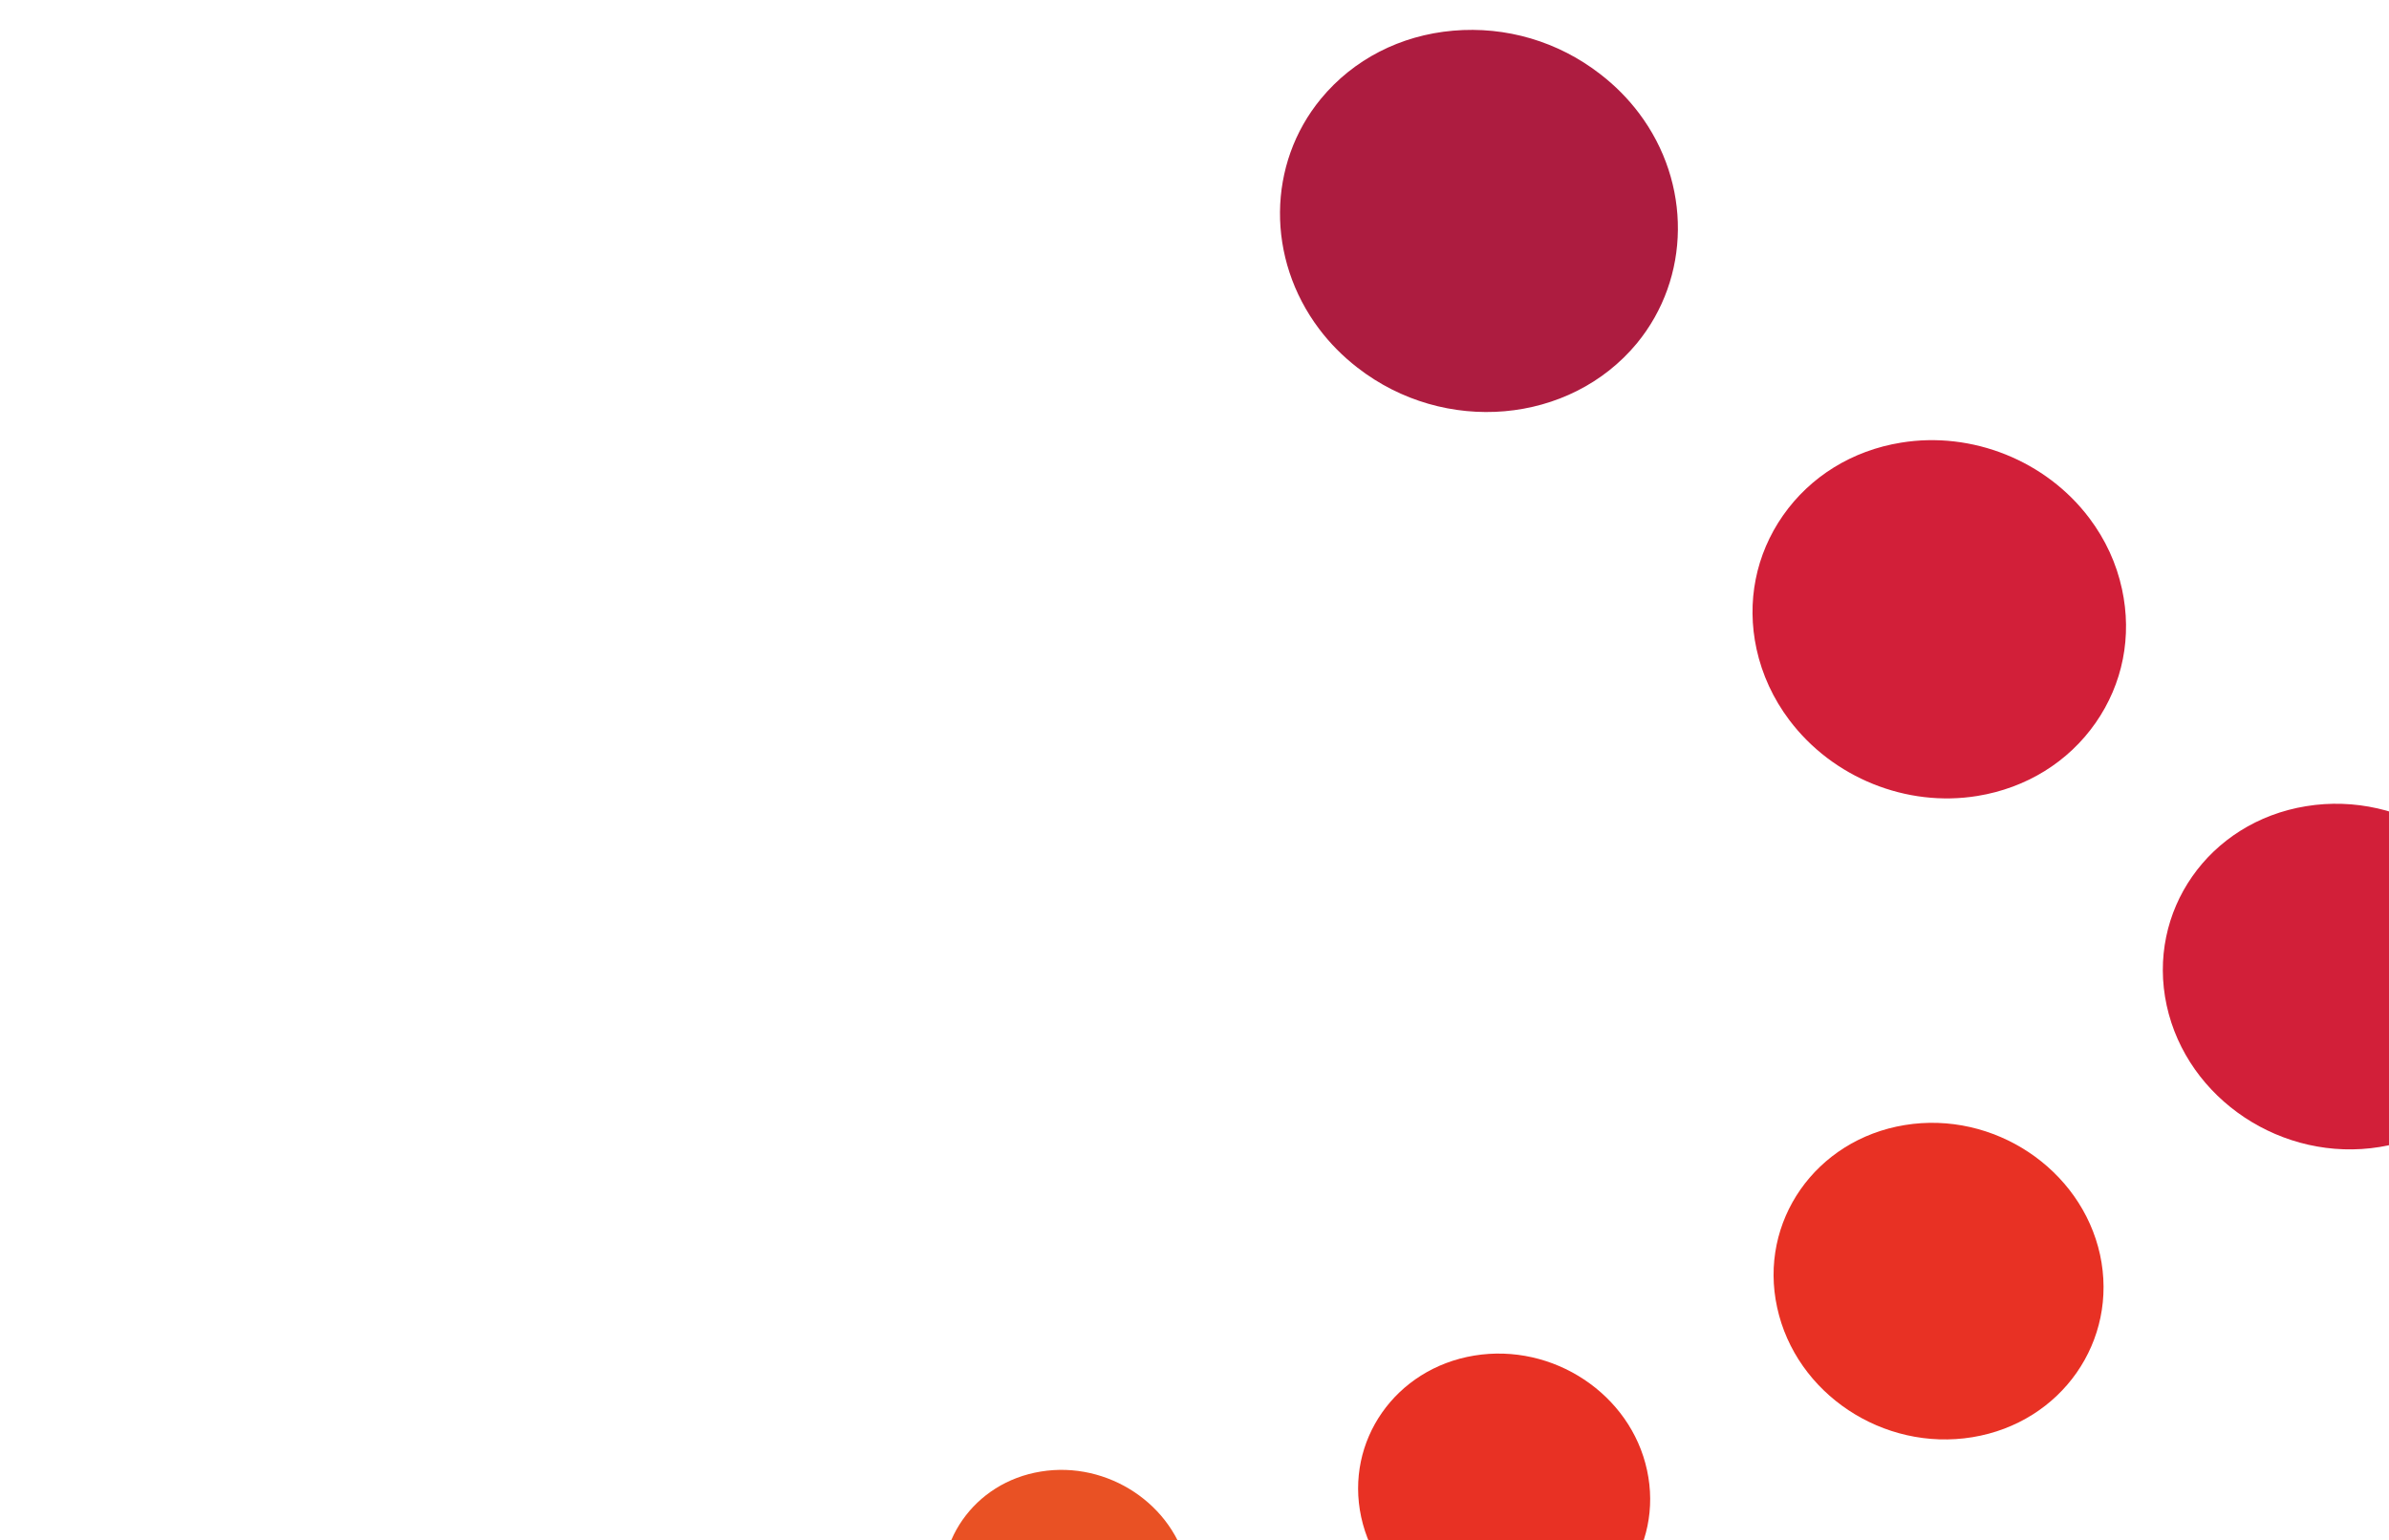
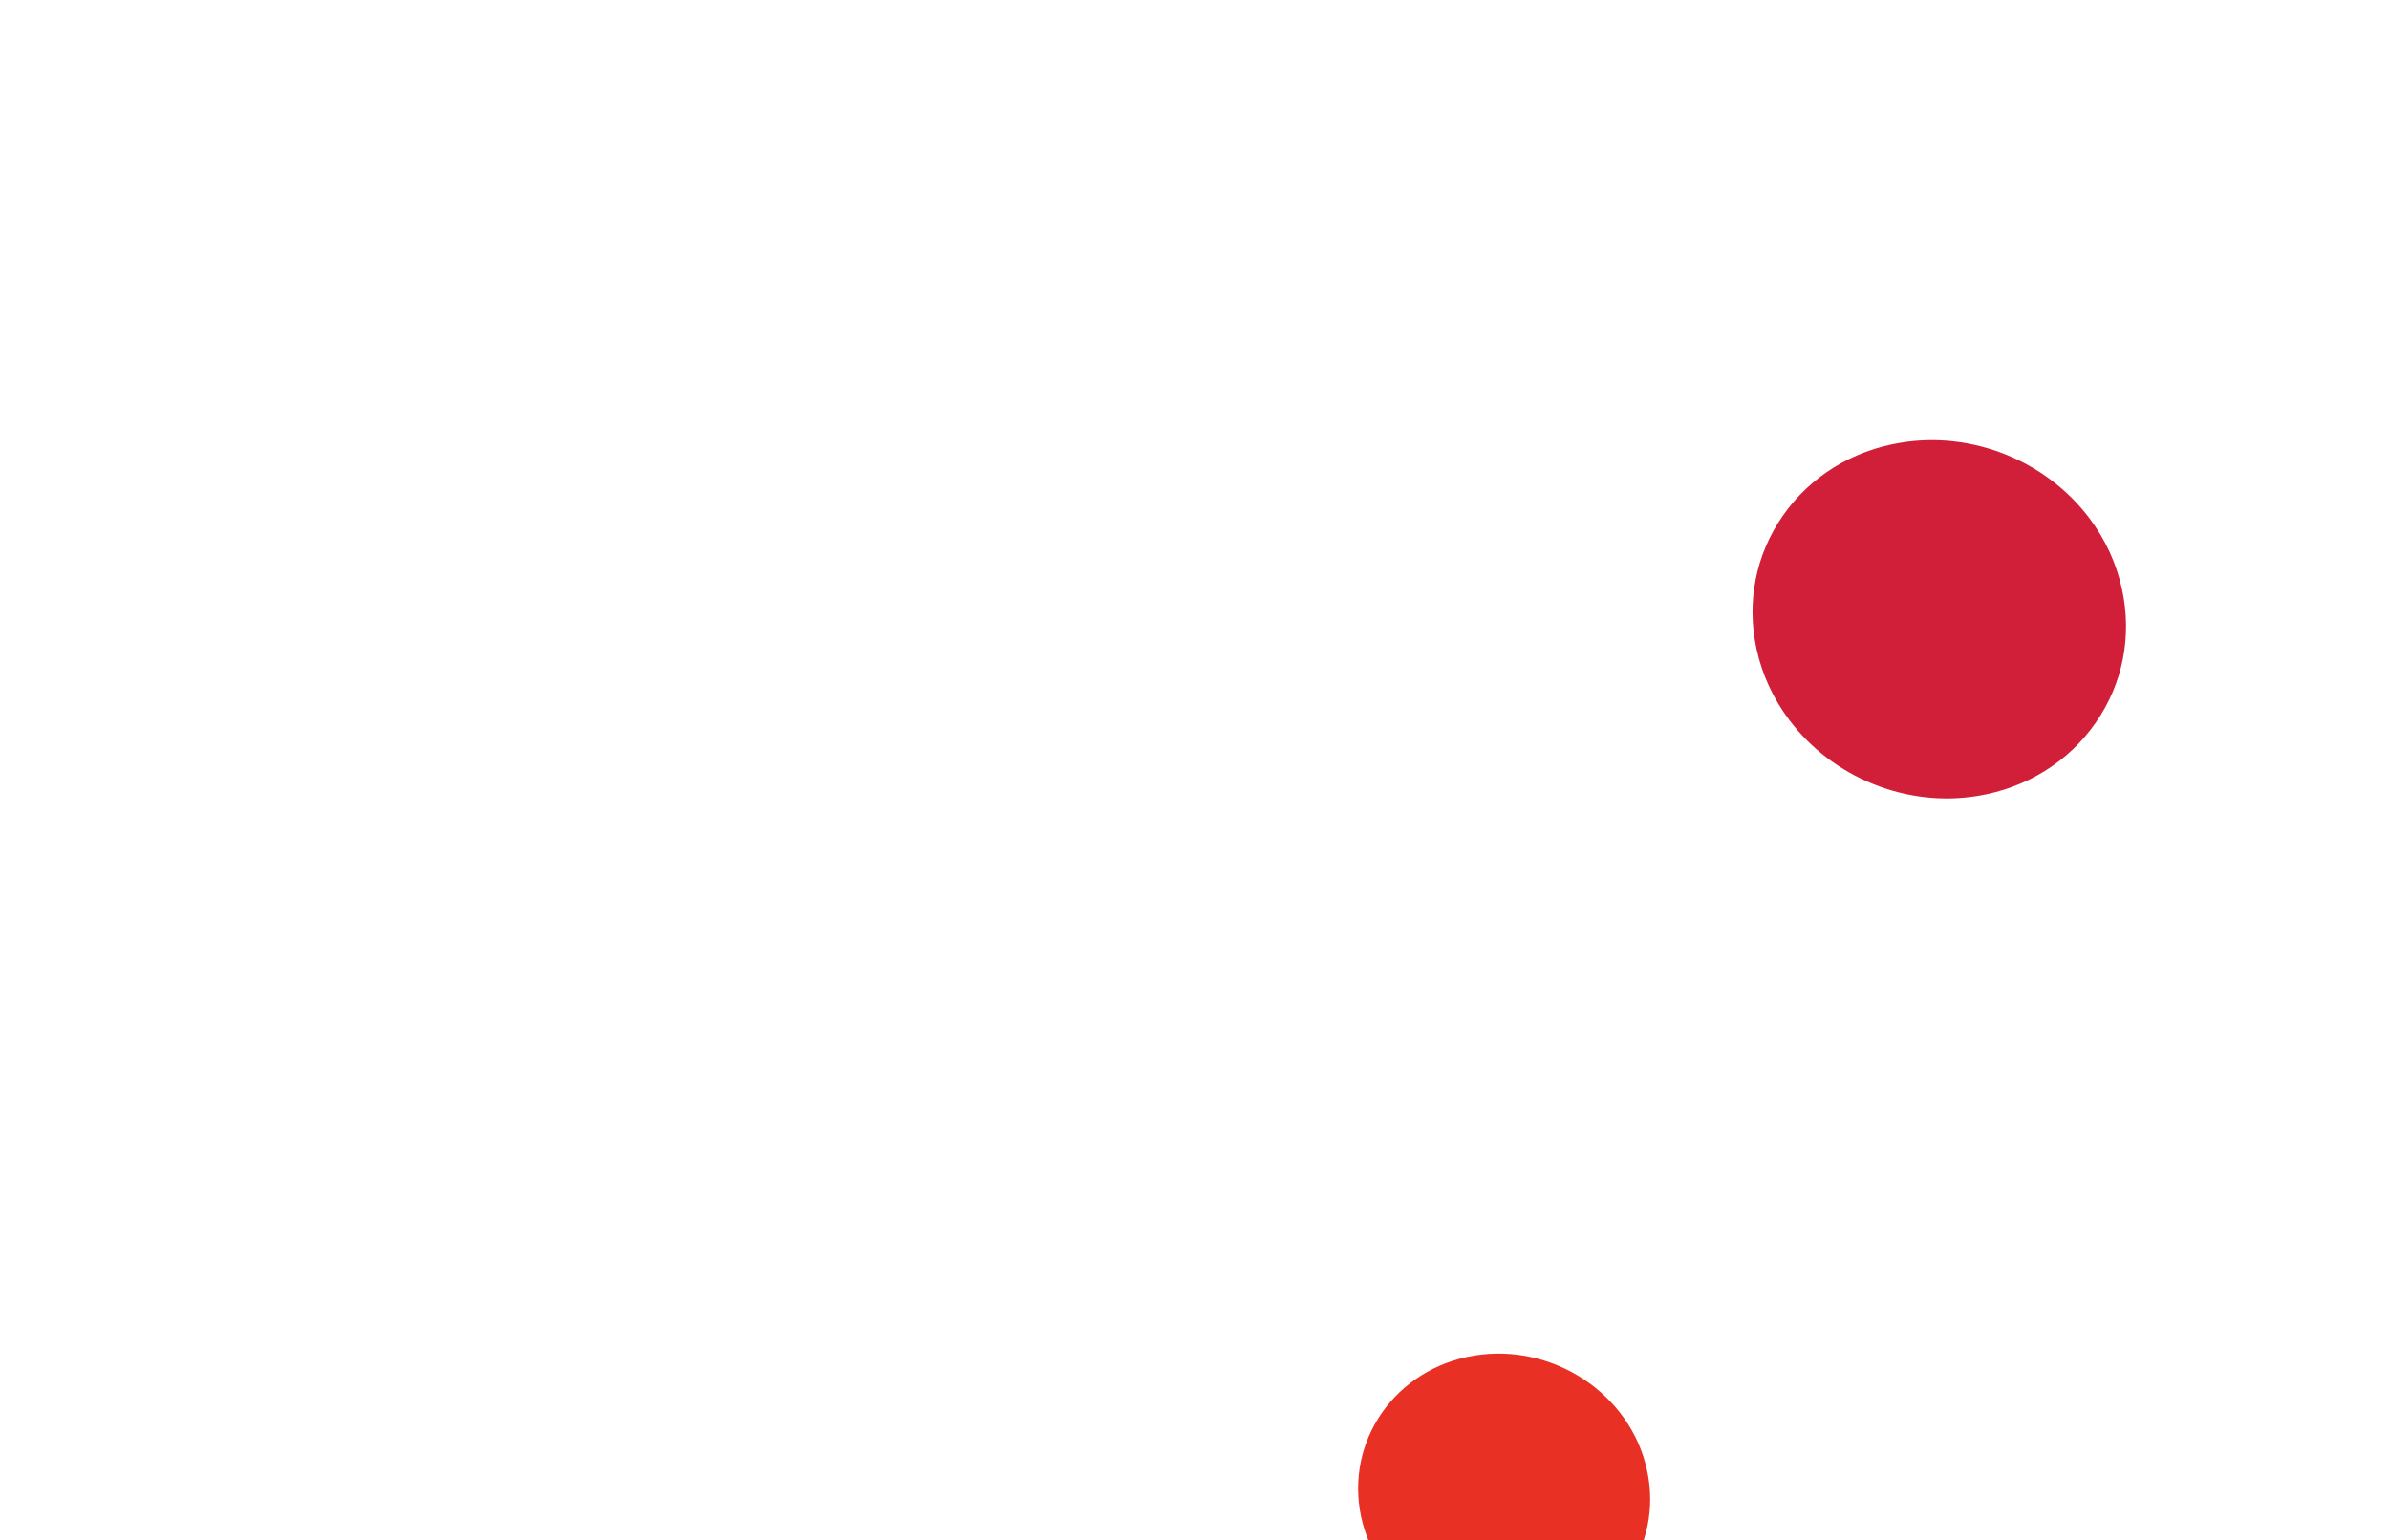
<svg xmlns="http://www.w3.org/2000/svg" width="100%" height="100%" viewBox="0 0 752 485" version="1.1" xml:space="preserve" style="fill-rule:evenodd;clip-rule:evenodd;stroke-linejoin:round;stroke-miterlimit:2;">
  <g transform="matrix(2.987,1.19,-1.124,2.823,-1093.69,-1362.42)">
    <g>
      <g transform="matrix(4.935,3.175,-3.175,4.935,230.609,-304.781)">
-         <path d="M106.092,40.389C105.784,40.389 105.476,40.432 105.176,40.518C104.316,40.76 103.603,41.325 103.166,42.106C102.729,42.887 102.623,43.791 102.867,44.651C103.274,46.084 104.599,47.085 106.088,47.085C106.395,47.085 106.702,47.042 107,46.957C108.776,46.456 109.812,44.602 109.31,42.826C108.9,41.392 107.577,40.389 106.092,40.389Z" style="fill:rgb(173,28,64);fill-rule:nonzero;" />
-       </g>
+         </g>
      <g transform="matrix(4.935,3.175,-3.175,4.935,230.609,-304.781)">
        <path d="M117.376,38.661C116.962,38.469 116.521,38.372 116.067,38.372C114.847,38.372 113.728,39.088 113.216,40.197C112.864,40.956 112.83,41.808 113.119,42.595C113.409,43.383 113.987,44.01 114.748,44.361C115.162,44.551 115.604,44.648 116.058,44.648C117.282,44.648 118.402,43.935 118.912,42.83C119.264,42.069 119.298,41.215 119.007,40.427C118.716,39.639 118.137,39.012 117.376,38.661Z" style="fill:rgb(210,31,57);fill-rule:nonzero;" />
      </g>
      <g transform="matrix(4.935,3.175,-3.175,4.935,230.609,-304.781)">
-         <path d="M126.192,36.896C124.678,36.196 122.877,36.863 122.179,38.374C121.475,39.893 122.142,41.694 123.657,42.394C125.173,43.092 126.973,42.43 127.673,40.914C128.371,39.399 127.709,37.595 126.192,36.896Z" style="fill:rgb(210,31,57);fill-rule:nonzero;" />
-       </g>
+         </g>
      <g transform="matrix(4.935,3.175,-3.175,4.935,230.609,-304.781)">
-         <path d="M126.53,45.925C125.143,45.288 123.49,45.894 122.851,47.281C122.21,48.669 122.817,50.321 124.205,50.959C125.595,51.601 127.244,50.994 127.885,49.605C128.526,48.216 127.917,46.566 126.53,45.925Z" style="fill:rgb(232,49,36);fill-rule:nonzero;" />
-       </g>
+         </g>
      <g transform="matrix(4.935,3.175,-3.175,4.935,230.609,-304.781)">
        <path d="M125.259,54.467C124.034,53.898 122.571,54.436 122.004,55.667C121.437,56.898 121.978,58.357 123.201,58.924C124.433,59.493 125.896,58.955 126.462,57.727C127.03,56.493 126.489,55.035 125.259,54.467Z" style="fill:rgb(232,49,36);fill-rule:nonzero;" />
      </g>
      <g transform="matrix(4.935,3.175,-3.175,4.935,230.609,-304.781)">
-         <path d="M122.285,61.875C121.246,61.393 120,61.851 119.518,62.896C119.035,63.937 119.493,65.178 120.536,65.664C121.583,66.144 122.819,65.687 123.302,64.642C123.783,63.598 123.326,62.357 122.285,61.875Z" style="fill:rgb(233,81,36);fill-rule:nonzero;" />
-       </g>
+         </g>
    </g>
  </g>
</svg>